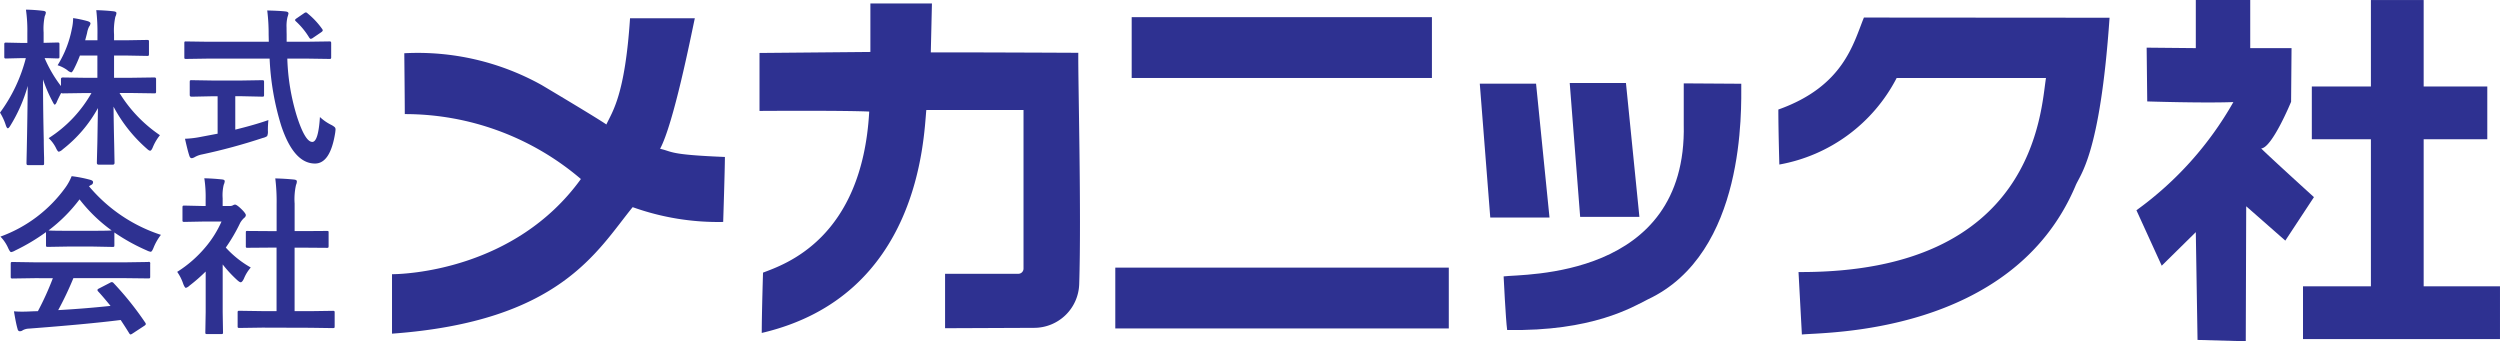
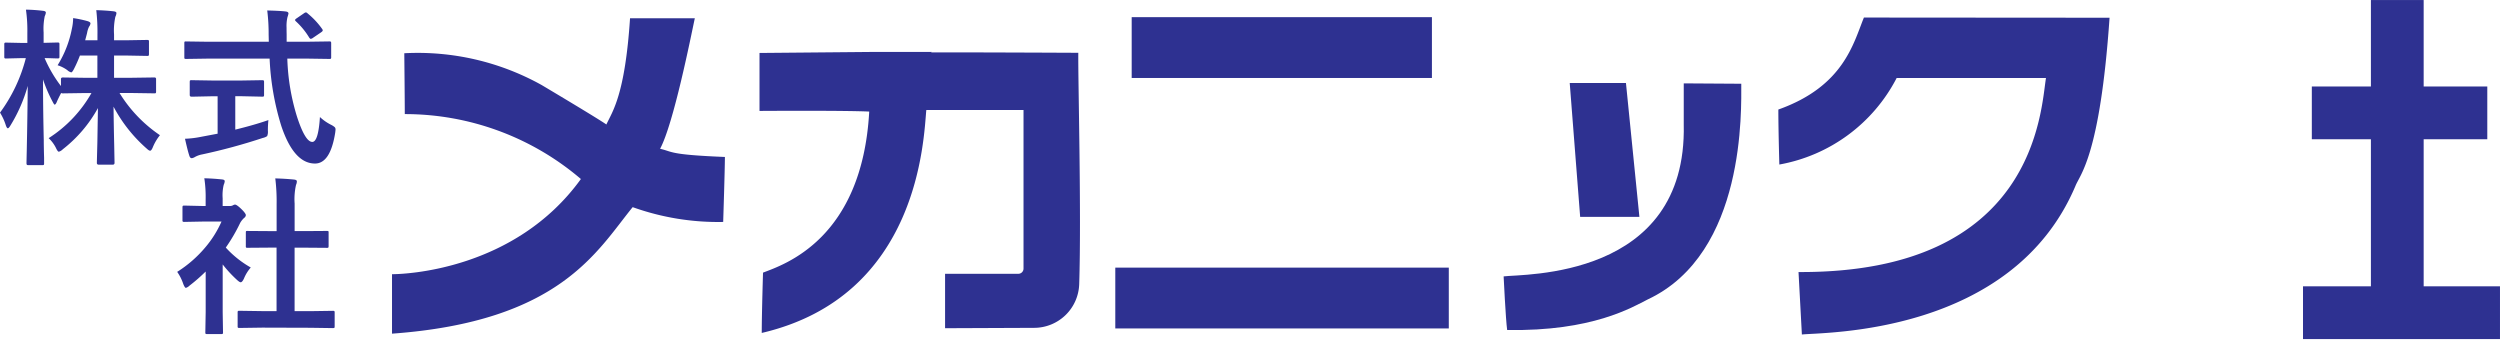
<svg xmlns="http://www.w3.org/2000/svg" id="レイヤー_1" data-name="レイヤー 1" width="53.929mm" height="7.362mm" viewBox="0 0 152.87 20.869">
  <defs>
    <style>.cls-1{isolation:isolate;}.cls-2,.cls-3{fill:#2e3191;}.cls-3{fill-rule:evenodd;}</style>
  </defs>
  <g id="グループ_938" data-name="グループ 938">
    <g id="グループ_937" data-name="グループ 937">
      <g id="グループ_936" data-name="グループ 936">
        <g id="グループ_935" data-name="グループ 935">
          <g id="グループ_934" data-name="グループ 934">
            <g id="グループ_933" data-name="グループ 933">
              <g id="グループ_932" data-name="グループ 932">
                <g id="グループ_931" data-name="グループ 931">
                  <g id="グループ_930" data-name="グループ 930">
                    <g id="グループ_929" data-name="グループ 929">
                      <g id="グループ_928" data-name="グループ 928">
                        <g id="株式">
                          <g id="株式-2" class="cls-1">
                            <g class="cls-1">
                              <path class="cls-2" d="M3.836,4.713a6.581,6.581,0,0,0,.873-2.238,2.986,2.986,0,0,0,.076-.645,6.856,6.856,0,0,1,.893.189c.112.037.168.083.168.136a.429.429,0,0,1-.087.2,1.389,1.389,0,0,0-.121.385c-.014.061-.053.209-.117.447h.751V2.851A11.811,11.811,0,0,0,6.2,1.344q.563.015,1.055.07c.119.014.178.05.178.107a.613.613,0,0,1-.066.228A3.917,3.917,0,0,0,7.287,2.83v.356h.761l1.258-.021c.054,0,.087.007.1.021a.187.187,0,0,1,.016.1v.74c0,.055-.007.087-.021.1a.17.17,0,0,1-.091.016L8.048,4.119H7.287v1.36h1.07l1.4-.02a.09.09,0,0,1,.1.1v.751a.2.2,0,0,1-.015.1q-.015.021-.087.021l-1.4-.021H7.622A8.478,8.478,0,0,0,10.093,8.99a2.983,2.983,0,0,0-.437.741c-.057.139-.112.208-.162.208s-.12-.045-.218-.137a9,9,0,0,1-2.02-2.557q.01,1.035.041,2.379c.013.7.02,1.054.02,1.061a.1.1,0,0,1-.111.107H6.353c-.078,0-.117-.036-.117-.107q0-.041.031-1.279.019-1.188.035-2.075A8.186,8.186,0,0,1,4.151,9.853.565.565,0,0,1,3.912,10c-.047,0-.106-.076-.177-.229a2.1,2.1,0,0,0-.447-.6A7.876,7.876,0,0,0,5.906,6.412H5.562l-1.4.021c-.064,0-.1-.01-.107-.031-.138.264-.228.449-.269.553s-.1.168-.126.168-.072-.062-.133-.187A8.783,8.783,0,0,1,2.943,5.58q0,1.771.046,3.7,0,.417.02,1.086c0,.2,0,.313,0,.34a.166.166,0,0,1-.02.1.18.18,0,0,1-.092.015H2.06c-.061,0-.1-.009-.106-.025s-.021-.041-.021-.092q0-.045.016-.761.045-2.2.06-3.967A9.433,9.433,0,0,1,.949,8.4c-.068.112-.12.168-.157.168S.71,8.505.67,8.387A3.393,3.393,0,0,0,.314,7.61,9.65,9.65,0,0,0,1.893,4.276H1.665L.69,4.3a.159.159,0,0,1-.1-.021.2.2,0,0,1-.015-.1V3.444a.154.154,0,0,1,.021-.1.174.174,0,0,1,.1-.016l.975.021h.314V2.729a8.916,8.916,0,0,0-.086-1.417,10.4,10.4,0,0,1,1.04.072c.118.013.177.049.177.106a.616.616,0,0,1-.066.219,3.739,3.739,0,0,0-.07,1v.634l.852-.021a.154.154,0,0,1,.1.021.177.177,0,0,1,.016.1V4.18c0,.057-.007.091-.021.1a.187.187,0,0,1-.1.016l-.233-.006c-.163-.006-.347-.012-.553-.015a7.907,7.907,0,0,0,1,1.71V5.561c0-.069.039-.1.117-.1l1.4.02h.71V4.119H5.2a8.1,8.1,0,0,1-.365.822c-.071.139-.127.208-.168.208a.566.566,0,0,1-.238-.137A2.074,2.074,0,0,0,3.836,4.713Z" transform="translate(-0.314 -0.723)" />
                              <path class="cls-2" d="M13.021,4.307l-1.335.02c-.047,0-.076-.006-.086-.017a.227.227,0,0,1-.015-.11V3.383a.223.223,0,0,1,.015-.112.158.158,0,0,1,.086-.014l1.335.019H16.75l-.01-.425a11.518,11.518,0,0,0-.086-1.488c.528.014.905.034,1.132.062.111.013.167.055.167.127a1.6,1.6,0,0,1-.061.218,2.371,2.371,0,0,0-.056.649c0,.085,0,.219.005.4v.456H19.12l1.329-.019c.054,0,.087.008.1.024a.212.212,0,0,1,.015.1V4.2a.192.192,0,0,1-.02.112.162.162,0,0,1-.092.015l-1.329-.02H17.882a13.294,13.294,0,0,0,.594,3.556q.5,1.539.933,1.538.37,0,.467-1.522a2.867,2.867,0,0,0,.675.472,1.07,1.07,0,0,1,.228.147.191.191,0,0,1,.051.142c0,.031-.007.1-.02.2q-.3,1.9-1.254,1.883-1.274-.016-2.039-2.289A16.173,16.173,0,0,1,16.8,4.307Zm2.085,2.3H14.7V8.65q1.182-.289,2.025-.584a6.32,6.32,0,0,0-.031.656.667.667,0,0,1-.045.324.727.727,0,0,1-.264.111,35.343,35.343,0,0,1-3.719,1.01,1.426,1.426,0,0,0-.437.158.492.492,0,0,1-.187.071c-.068,0-.117-.045-.147-.137q-.1-.29-.27-1.051a6.025,6.025,0,0,0,.995-.121l1-.189V6.61h-.356l-1.233.026c-.077,0-.116-.035-.116-.107V5.753c0-.061.006-.1.02-.111a.174.174,0,0,1,.1-.016l1.233.02h1.842l1.228-.02c.058,0,.093.009.107.025a.212.212,0,0,1,.015.1v.776c0,.051-.007.081-.02.091a.212.212,0,0,1-.1.016ZM19.12,1.541a4.794,4.794,0,0,1,.893.954.159.159,0,0,1,.035.086c0,.034-.035.075-.106.122l-.492.335a.293.293,0,0,1-.132.061c-.03,0-.063-.027-.1-.081a4.519,4.519,0,0,0-.812-.99c-.034-.034-.051-.06-.051-.081s.032-.062.1-.106l.437-.3a.32.32,0,0,1,.122-.061A.169.169,0,0,1,19.12,1.541Z" transform="translate(-0.314 -0.723)" />
                            </g>
                          </g>
                        </g>
                        <g id="会社">
                          <g id="会社-2" class="cls-1">
                            <g class="cls-1">
-                               <path class="cls-2" d="M10.153,15.084a3.276,3.276,0,0,0-.446.776c-.068.172-.127.259-.178.259a.817.817,0,0,1-.238-.081,11.743,11.743,0,0,1-1.984-1.1v.771c0,.054-.007.086-.02.1a.2.2,0,0,1-.092.014L6.018,15.8h-1.6l-1.177.02c-.054,0-.086-.007-.1-.02a.175.175,0,0,1-.015-.091v-.792a12.1,12.1,0,0,1-1.883,1.122.752.752,0,0,1-.248.1c-.048,0-.11-.086-.188-.259a2.414,2.414,0,0,0-.467-.689,8.437,8.437,0,0,0,3.988-3.02,3.24,3.24,0,0,0,.366-.675,7.856,7.856,0,0,1,1.121.218c.125.031.188.078.188.143a.173.173,0,0,1-.1.167.788.788,0,0,0-.147.091A9.638,9.638,0,0,0,10.153,15.084ZM2.466,17.732l-1.375.021a.169.169,0,0,1-.107-.021.173.173,0,0,1-.015-.09v-.783c0-.053.007-.086.02-.1a.2.2,0,0,1,.1-.016l1.375.021H8l1.375-.021a.088.088,0,0,1,.122.111v.783a.149.149,0,0,1-.018.093c-.012.012-.046.018-.1.018L8,17.732H4.8a19.644,19.644,0,0,1-.928,1.954q1.623-.091,3.2-.258c-.318-.39-.569-.684-.756-.884a.143.143,0,0,1-.045-.086c0-.034.035-.067.106-.1l.665-.344a.241.241,0,0,1,.111-.041.166.166,0,0,1,.107.061,19.028,19.028,0,0,1,1.933,2.415.159.159,0,0,1,.036.086c0,.034-.029.07-.086.107l-.721.472a.327.327,0,0,1-.122.061c-.027,0-.055-.024-.086-.071Q8,20.751,7.692,20.29q-2.013.254-5.611.527a.842.842,0,0,0-.376.1.275.275,0,0,1-.178.061c-.074,0-.121-.049-.142-.147q-.1-.341-.218-1.071c.159.014.327.02.5.02s.379-.006.63-.02l.334-.01a17.368,17.368,0,0,0,.914-2.015Zm.812-2.918q.183.021,1.141.021h1.6q.893,0,1.122-.021a9.472,9.472,0,0,1-1.964-1.9A9.608,9.608,0,0,1,3.278,14.814Z" transform="translate(-0.314 -0.723)" />
                              <path class="cls-2" d="M11.148,17.347a7.357,7.357,0,0,0,1.71-1.487,6.46,6.46,0,0,0,1-1.589H12.686l-1.1.021a.159.159,0,0,1-.1-.021.168.168,0,0,1-.015-.09v-.772c0-.054.009-.088.026-.1s.04-.015.091-.015l1.1.025h.2v-.426a7.563,7.563,0,0,0-.081-1.269q.558.015,1.08.071c.112.01.168.046.168.107a.642.642,0,0,1-.061.218,2.715,2.715,0,0,0-.066.827v.472h.436a.358.358,0,0,0,.2-.046.316.316,0,0,1,.117-.041c.068,0,.2.09.386.27s.279.311.279.375a.224.224,0,0,1-.1.168,1.282,1.282,0,0,0-.243.3,10.547,10.547,0,0,1-.883,1.517,6.134,6.134,0,0,0,1.527,1.218,2.423,2.423,0,0,0-.416.675q-.107.228-.2.228c-.044,0-.113-.043-.208-.127a7.652,7.652,0,0,1-.893-.963v2.921l.02,1.224a.161.161,0,0,1-.02.1.265.265,0,0,1-.107.014h-.832c-.057,0-.093-.006-.106-.02a.187.187,0,0,1-.016-.1l.021-1.224V17.326a10.217,10.217,0,0,1-.989.863.561.561,0,0,1-.219.137c-.044,0-.1-.079-.162-.238A2.885,2.885,0,0,0,11.148,17.347Zm5.206,3.41-1.395.02c-.054,0-.086-.006-.1-.02a.18.18,0,0,1-.015-.092v-.821a.177.177,0,0,1,.017-.1c.012-.012.043-.017.094-.017l1.395.02h.874V15.865H16.76l-1.309.01c-.051,0-.081-.005-.091-.015a.16.16,0,0,1-.015-.091v-.823c0-.05.007-.081.02-.091a.231.231,0,0,1,.086-.009l1.309.009h.468V13.2a11.442,11.442,0,0,0-.082-1.568c.447.013.831.038,1.152.071.112.014.167.049.167.107a.511.511,0,0,1-.05.218,3.933,3.933,0,0,0-.086,1.142v1.684h.654l1.309-.009a.209.209,0,0,1,.1.014.146.146,0,0,1,.015.086v.823c0,.054-.009.086-.026.1a.217.217,0,0,1-.091.01l-1.309-.01h-.654v3.882h.943l1.386-.02a.17.17,0,0,1,.106.02.2.2,0,0,1,.015.1v.821c0,.055-.007.087-.02.1a.22.22,0,0,1-.1.015l-1.386-.02Z" transform="translate(-0.314 -0.723)" />
                            </g>
                          </g>
                        </g>
                        <path id="パス_1008" data-name="パス 1008" class="cls-3" d="M39,13.39c-2.191,2.69-4.443,6.991-14.716,7.736V17.49c.753,0,7.511-.227,11.55-5.82A16.565,16.565,0,0,0,25.065,7.7c0-.868-.03-3.721-.03-3.721a15.568,15.568,0,0,1,8.4,1.944c.7.417,3.427,2.042,3.957,2.412.369-.8,1.136-1.781,1.447-6.494H42.8c-.25,1.169-1.3,6.451-2.123,7.98.8.18.508.36,3.963.5,0,.706-.105,3.974-.105,3.974A15.5,15.5,0,0,1,39,13.39Z" transform="translate(-0.314 -0.723)" />
-                         <path id="パス_1009" data-name="パス 1009" class="cls-3" d="M53.536,3.9V.934H57.3L57.23,3.928c2-.011,9.02.024,9.02.024-.021,1.6.194,9.831.055,14.15a2.759,2.759,0,0,1-2.751,2.668l-5.451.023V17.465h4.48a.317.317,0,0,0,.317-.316h0v-9.7H56.956c-.167,1.742-.415,11.377-10.063,13.633,0-1.153.078-3.688.078-3.688,1.3-.5,6.061-2.046,6.494-9.848-1.587-.076-6.709-.04-6.709-.04V3.962Z" transform="translate(-0.314 -0.723)" />
+                         <path id="パス_1009" data-name="パス 1009" class="cls-3" d="M53.536,3.9H57.3L57.23,3.928c2-.011,9.02.024,9.02.024-.021,1.6.194,9.831.055,14.15a2.759,2.759,0,0,1-2.751,2.668l-5.451.023V17.465h4.48a.317.317,0,0,0,.317-.316h0v-9.7H56.956c-.167,1.742-.415,11.377-10.063,13.633,0-1.153.078-3.688.078-3.688,1.3-.5,6.061-2.046,6.494-9.848-1.587-.076-6.709-.04-6.709-.04V3.962Z" transform="translate(-0.314 -0.723)" />
                        <rect id="長方形_396" data-name="長方形 396" class="cls-2" x="69.2" y="1.049" width="18.359" height="3.719" />
                        <rect id="長方形_397" data-name="長方形 397" class="cls-2" x="68.198" y="16.365" width="20.393" height="3.719" />
-                         <path id="パス_1010" data-name="パス 1010" class="cls-3" d="M91.441,14.024h3.622l-.822-8.185H90.8Z" transform="translate(-0.314 -0.723)" />
                        <path id="パス_1011" data-name="パス 1011" class="cls-3" d="M96.938,13.984h3.622L99.738,5.8H96.3Z" transform="translate(-0.314 -0.723)" />
                        <path id="パス_1012" data-name="パス 1012" class="cls-3" d="M92.258,17.624c1.143-.157,11.229.2,11.014-9.29V5.821l3.518.023c-.007,1.517.3,10.364-5.716,13.187-.943.478-3.4,1.966-8.6,1.87C92.384,20.252,92.258,17.624,92.258,17.624Z" transform="translate(-0.314 -0.723)" />
                        <path id="パス_1013" data-name="パス 1013" class="cls-3" d="M110.29,17.358l.206,3.82c1.259-.146,12.851.069,16.73-9.089.27-.691,1.5-1.838,2.084-10.282-1.926,0-15.021-.011-15.021-.011-.648,1.591-1.238,4.205-5.232,5.625,0,1.283.061,3.363.061,3.363a10.076,10.076,0,0,0,7.174-5.293h9.131C125.1,7.416,124.836,17.433,110.29,17.358Z" transform="translate(-0.314 -0.723)" />
-                         <path id="パス_1014" data-name="パス 1014" class="cls-3" d="M134.584,3.666V.723h3.328V3.666h2.526l-.027,3.281S139.249,9.77,138.58,9.8c.516.517,3.228,2.977,3.228,2.977l-1.751,2.659-2.391-2.1-.027,8.255-2.949-.082-.106-6.591L132.5,16.971l-1.547-3.391a20.77,20.77,0,0,0,5.928-6.615c-1.832.07-5.267-.04-5.267-.04l-.036-3.288Z" transform="translate(-0.314 -0.723)" />
                        <rect id="長方形_398" data-name="長方形 398" class="cls-2" x="141.364" y="5.289" width="10.73" height="3.226" />
                        <rect id="長方形_399" data-name="長方形 399" class="cls-2" x="140.825" y="17.508" width="12.045" height="3.226" />
                        <rect id="長方形_400" data-name="長方形 400" class="cls-2" x="144.977" y="0.002" width="3.226" height="20.679" />
                      </g>
                    </g>
                  </g>
                </g>
              </g>
            </g>
          </g>
        </g>
      </g>
    </g>
  </g>
</svg>